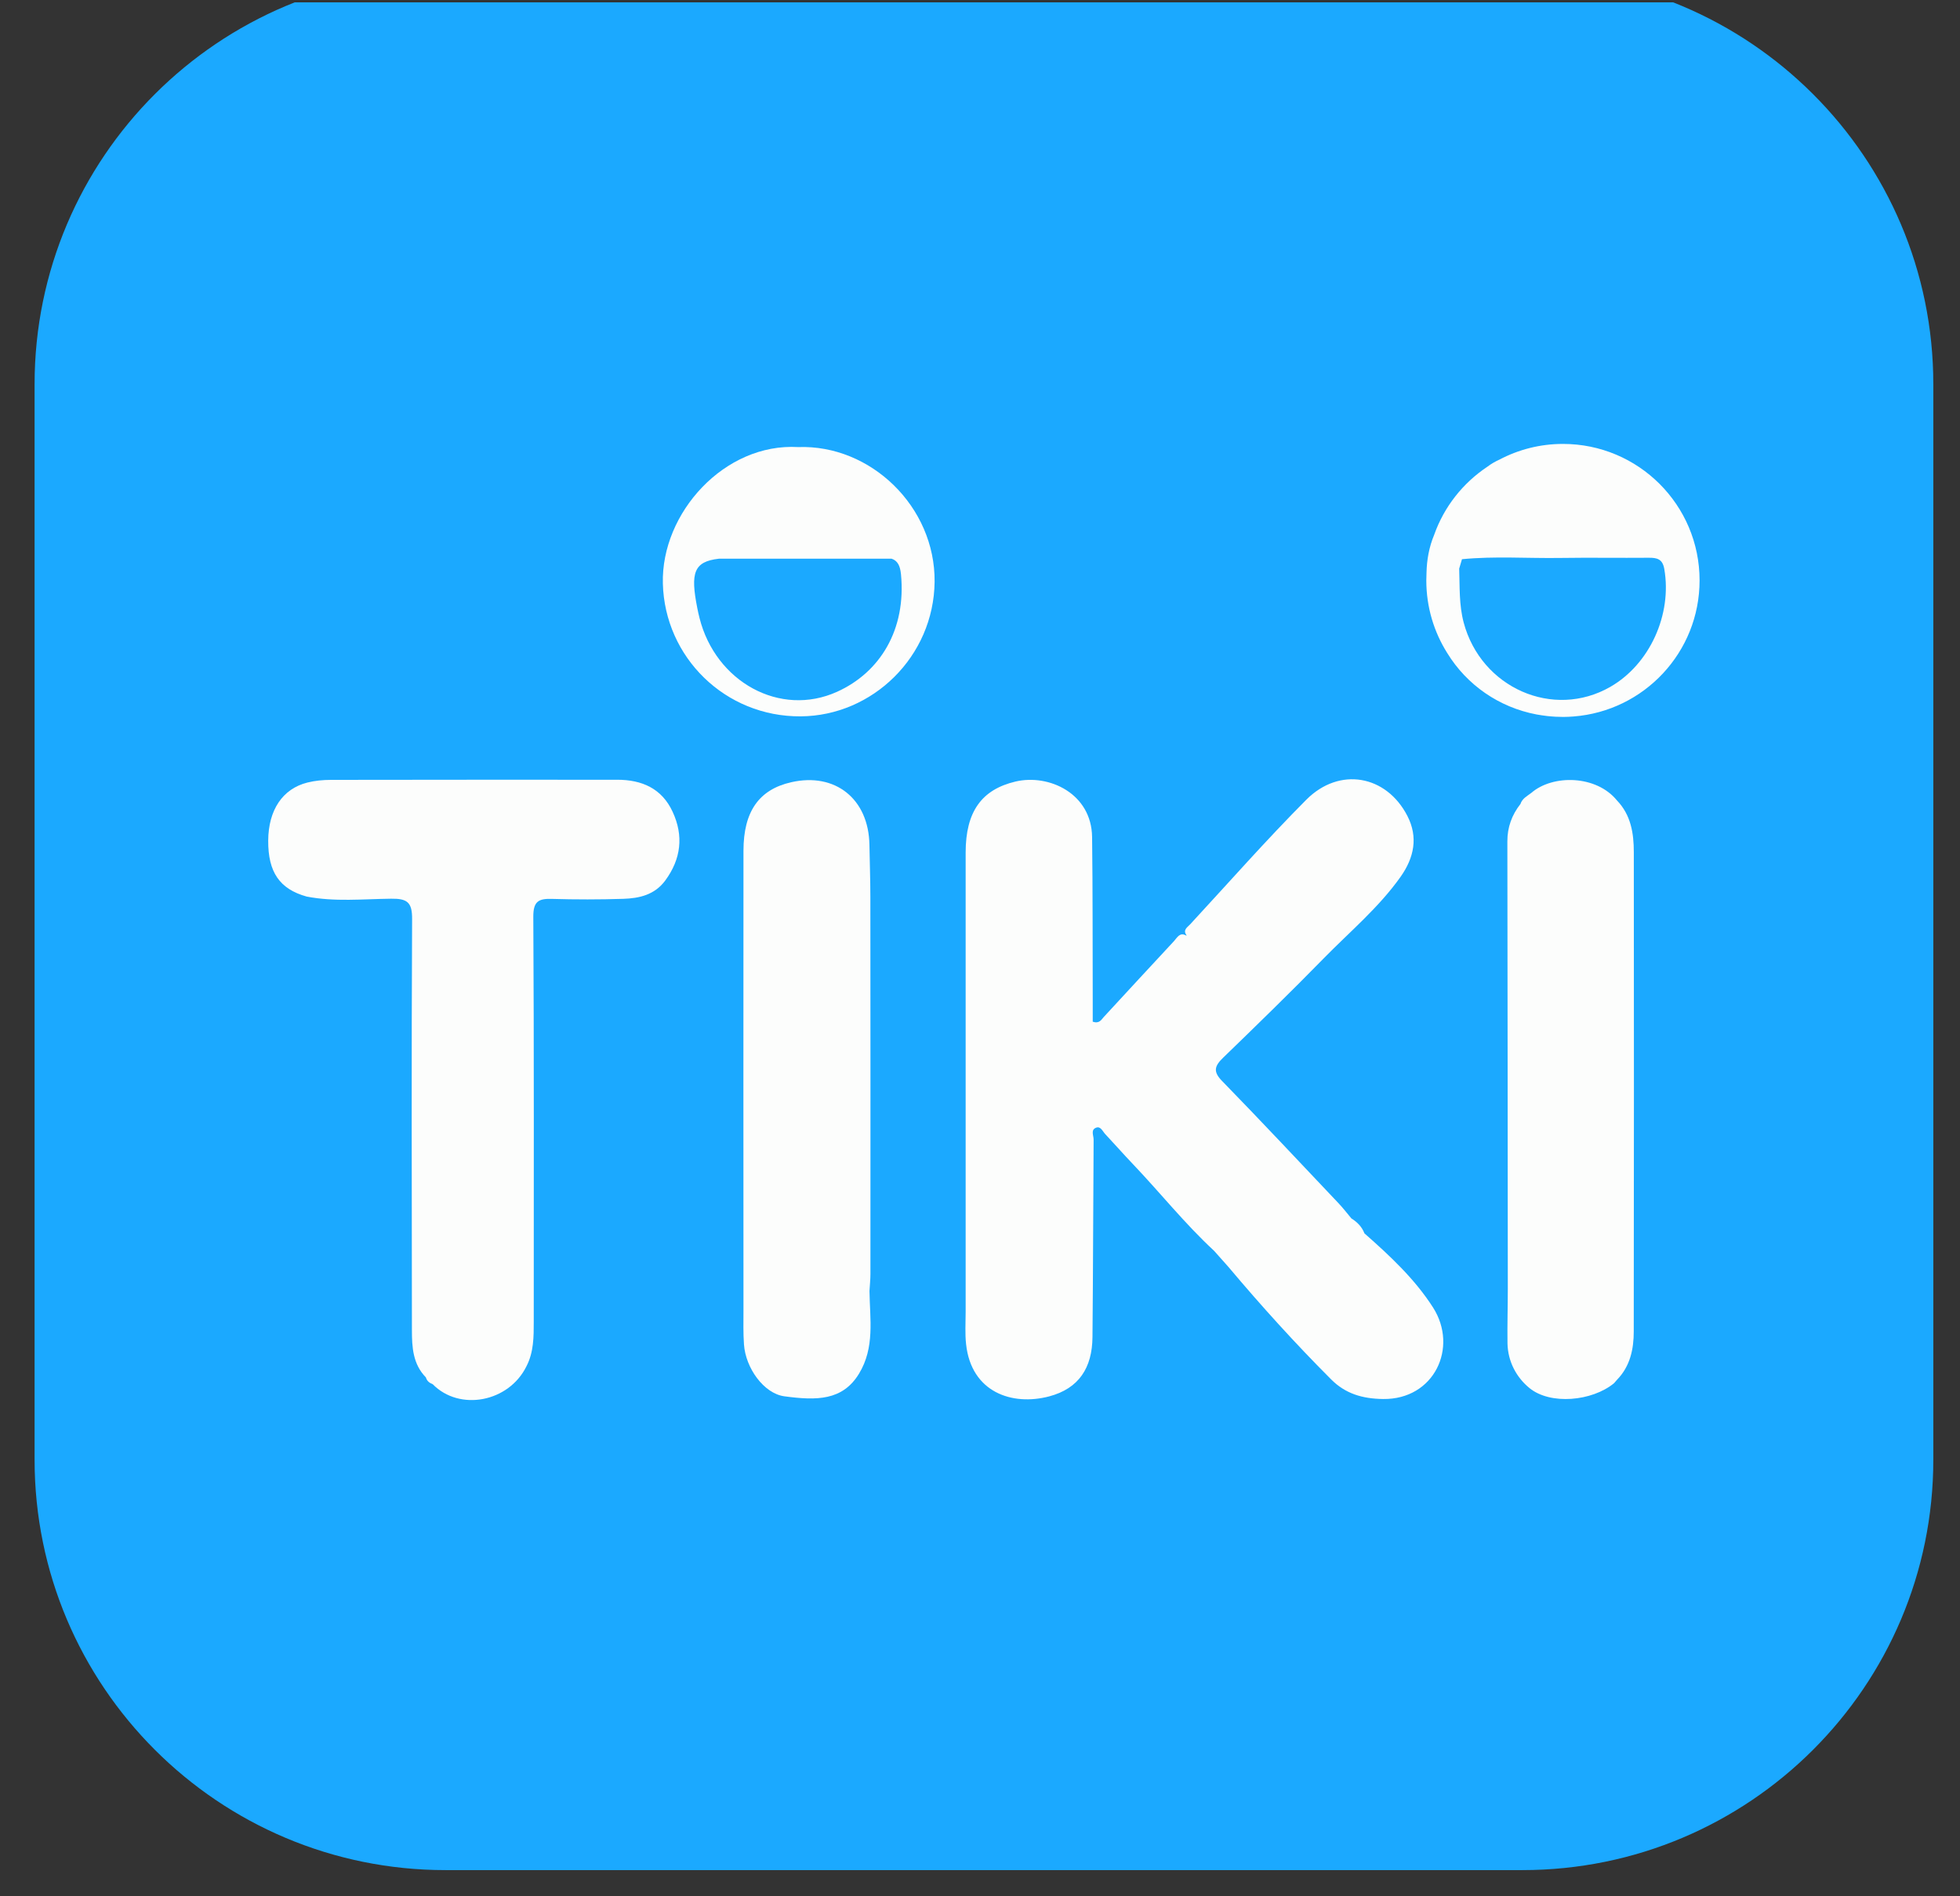
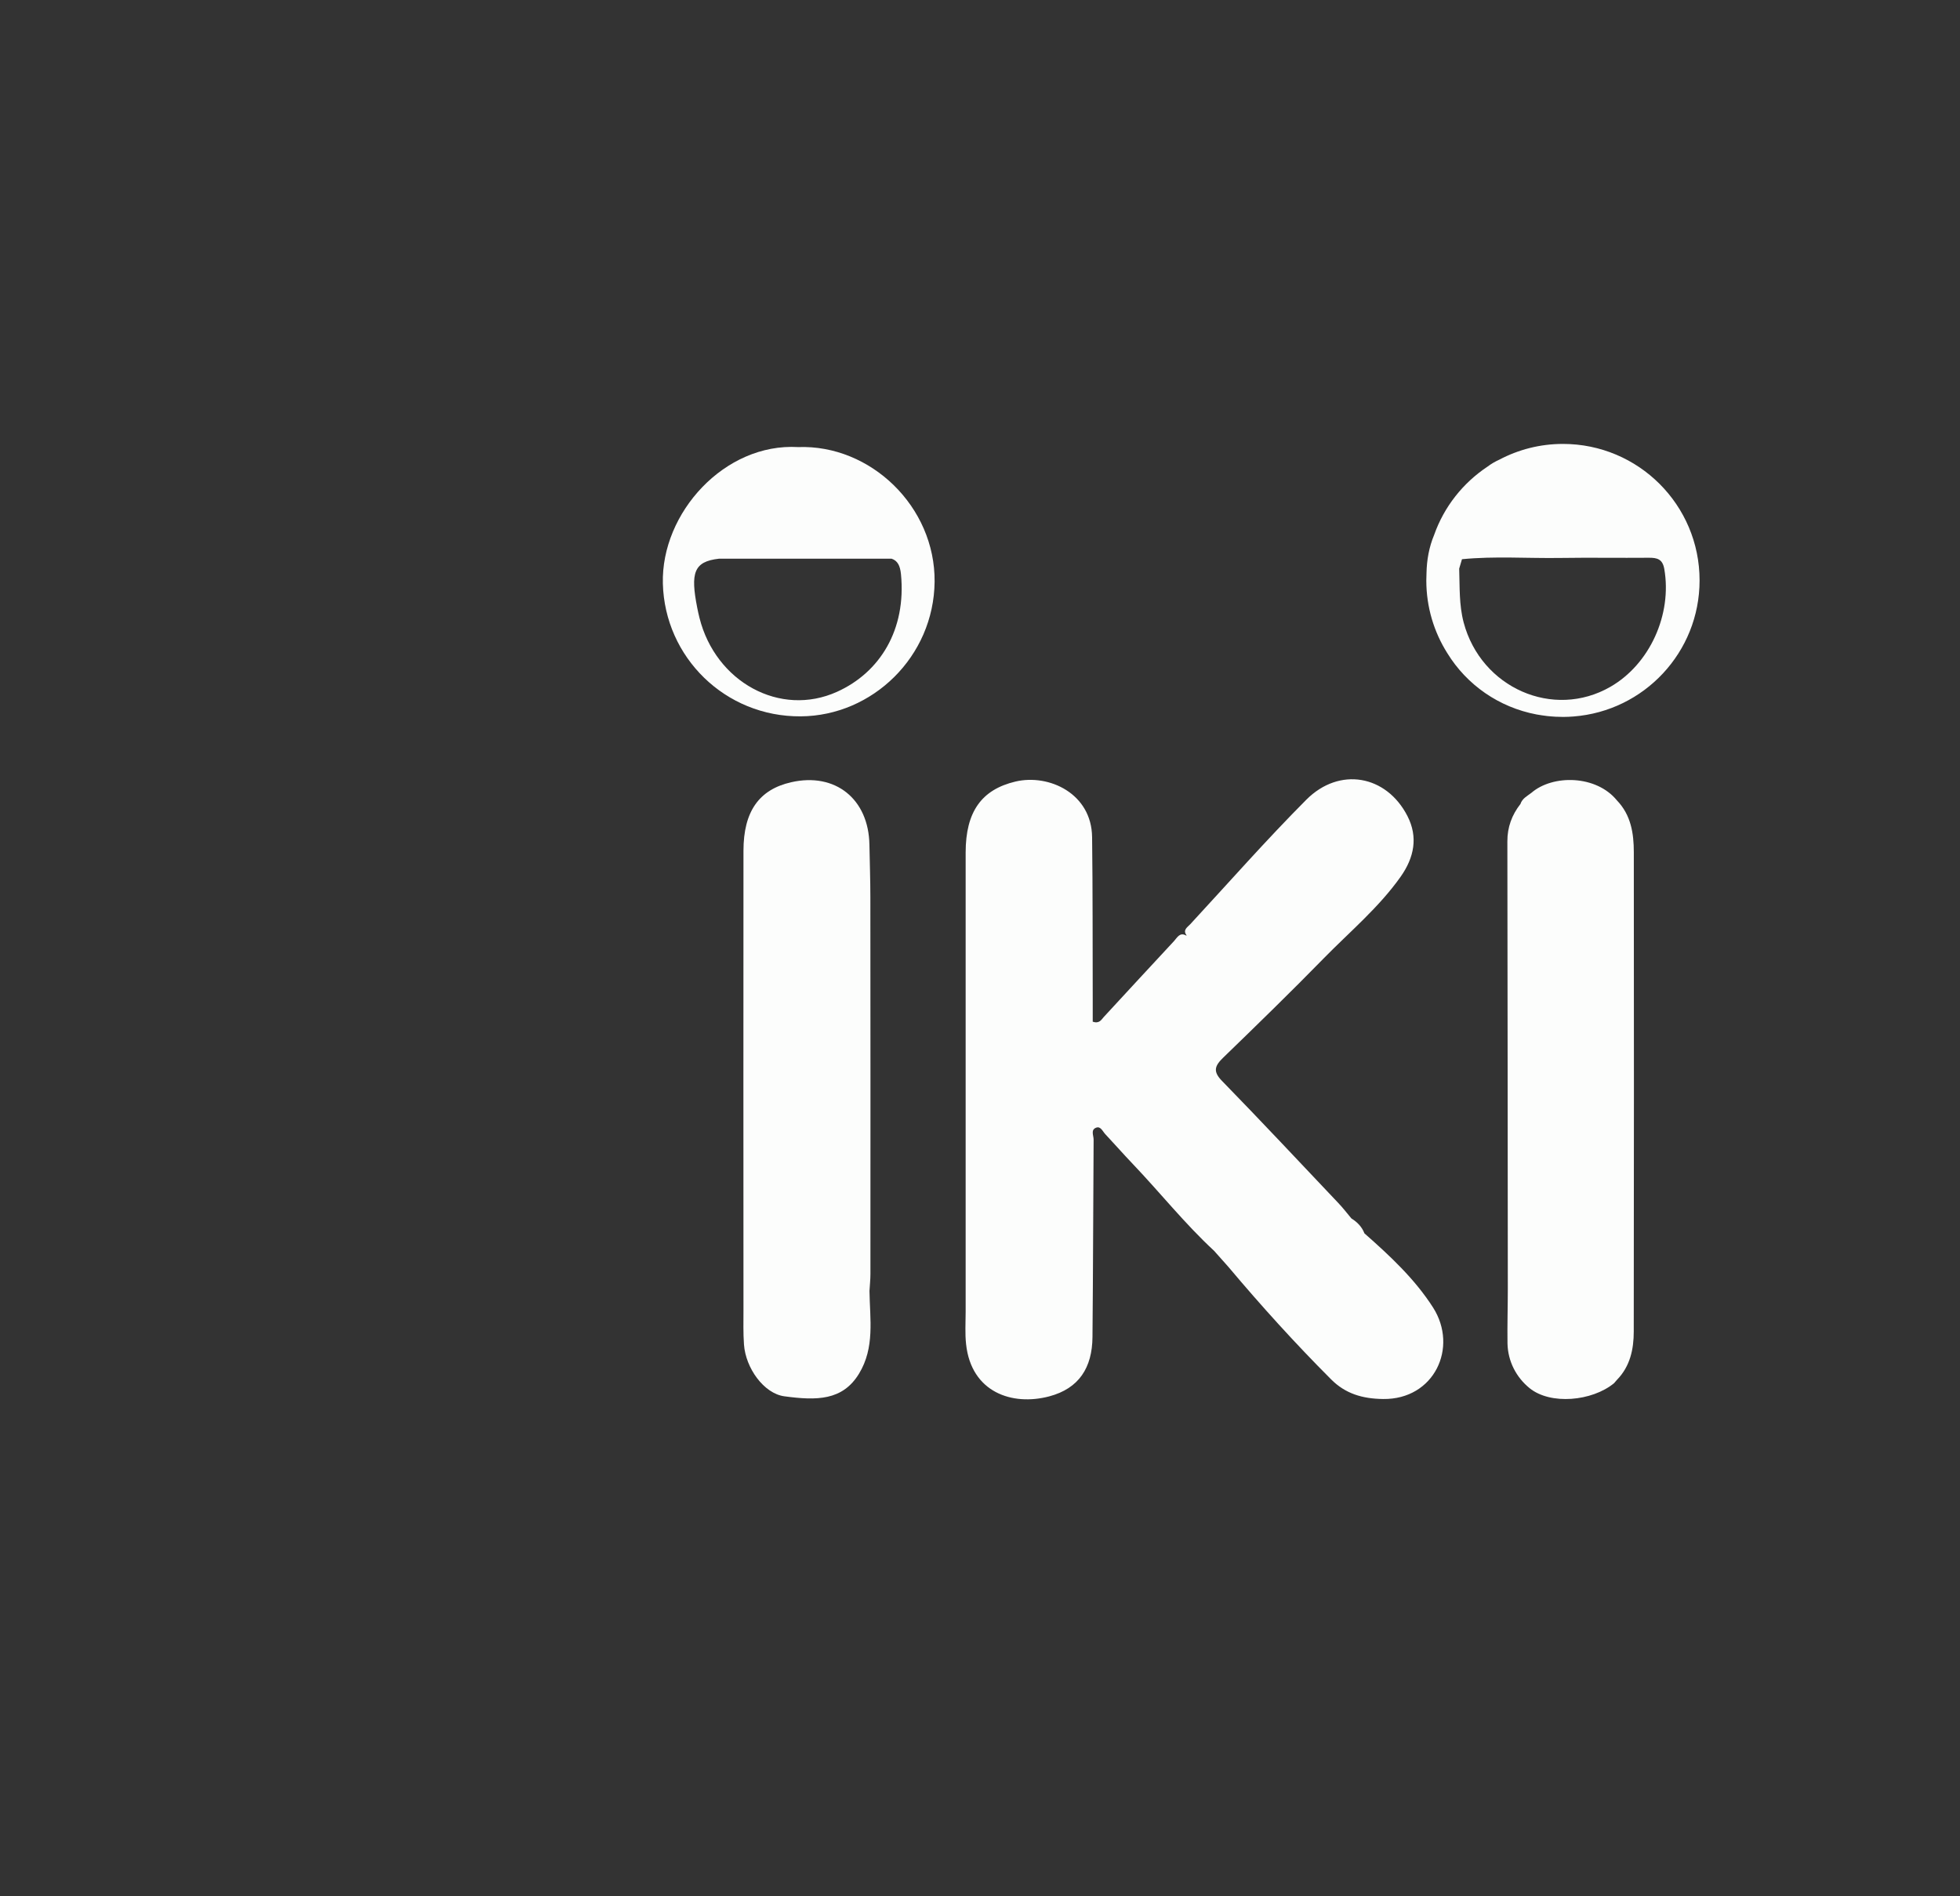
<svg xmlns="http://www.w3.org/2000/svg" width="31" height="30" viewBox="0 0 31 30" fill="none">
  <rect x="0" y="0" width="31" height="30" fill="#333333" stroke="none" />
  <g clip-path="url(#clip0_60_3190)">
-     <path d="M24.078 29.586H7.047C3.457 29.586 0.547 26.679 0.547 23.092V6.079C0.547 2.493 3.457 -0.414 7.047 -0.414H24.078C27.668 -0.414 30.578 2.493 30.578 6.079V23.092C30.578 26.679 27.668 29.586 24.078 29.586Z" fill="#1BA9FF" />
-     <path d="M9.762 12.336C8.253 12.336 6.744 12.335 5.236 12.338C5.111 12.338 4.983 12.35 4.863 12.38C4.469 12.478 4.245 12.816 4.242 13.298C4.239 13.797 4.422 14.065 4.85 14.184C5.294 14.27 5.742 14.223 6.186 14.218C6.438 14.215 6.52 14.271 6.518 14.539C6.507 16.707 6.513 18.875 6.515 21.043C6.515 21.313 6.53 21.581 6.736 21.791C6.752 21.847 6.791 21.879 6.843 21.898C7.268 22.332 8.048 22.183 8.326 21.616C8.442 21.393 8.442 21.151 8.442 20.908C8.442 18.773 8.447 16.638 8.435 14.503C8.434 14.26 8.518 14.215 8.727 14.221C9.103 14.232 9.481 14.232 9.858 14.22C10.113 14.212 10.356 14.156 10.522 13.93C10.773 13.589 10.815 13.222 10.638 12.842C10.468 12.474 10.153 12.336 9.762 12.336Z" fill="#FCFDFC" />
-     <path d="M13.767 20.156C13.768 18.169 13.768 16.182 13.766 14.194C13.766 13.917 13.756 13.64 13.751 13.364C13.739 12.639 13.21 12.217 12.515 12.375C12.006 12.49 11.759 12.837 11.759 13.46C11.757 15.884 11.758 18.308 11.759 20.733C11.759 20.912 11.754 21.092 11.767 21.271C11.793 21.643 12.081 22.046 12.405 22.09C12.916 22.159 13.325 22.16 13.586 21.733C13.839 21.318 13.758 20.868 13.752 20.424C13.757 20.334 13.767 20.245 13.767 20.156Z" fill="#FCFDFC" />
+     <path d="M13.767 20.156C13.768 18.169 13.768 16.182 13.766 14.194C13.766 13.917 13.756 13.64 13.751 13.364C13.739 12.639 13.21 12.217 12.515 12.375C12.006 12.49 11.759 12.837 11.759 13.46C11.757 15.884 11.758 18.308 11.759 20.733C11.759 20.912 11.754 21.092 11.767 21.271C11.793 21.643 12.081 22.046 12.405 22.09C12.916 22.159 13.325 22.16 13.586 21.733C13.839 21.318 13.758 20.868 13.752 20.424C13.757 20.334 13.767 20.245 13.767 20.156" fill="#FCFDFC" />
    <path d="M25.575 12.664L25.574 12.663C25.248 12.261 24.56 12.25 24.221 12.543C24.155 12.594 24.076 12.632 24.048 12.719C23.912 12.893 23.84 13.088 23.841 13.312C23.845 15.672 23.846 18.032 23.848 20.392C23.848 20.679 23.839 20.966 23.843 21.253C23.849 21.54 23.984 21.792 24.192 21.961C24.523 22.23 25.18 22.169 25.527 21.884C25.543 21.866 25.559 21.847 25.576 21.828C25.554 21.772 25.532 21.717 25.516 21.662C25.532 21.716 25.554 21.772 25.576 21.828C25.783 21.615 25.84 21.345 25.84 21.064C25.843 18.536 25.844 16.009 25.841 13.482C25.841 13.185 25.796 12.894 25.575 12.664ZM24.32 21.416C24.32 21.416 24.32 21.416 24.32 21.416C24.315 21.427 24.305 21.44 24.302 21.45C24.305 21.44 24.315 21.427 24.32 21.416Z" fill="#FCFDFC" />
    <path d="M21.58 19.512C21.541 19.409 21.467 19.334 21.374 19.276C21.305 19.194 21.24 19.108 21.166 19.031C20.555 18.386 19.948 17.737 19.328 17.101C19.18 16.95 19.213 16.862 19.346 16.733C19.881 16.215 20.415 15.695 20.936 15.162C21.35 14.739 21.808 14.358 22.153 13.87C22.367 13.567 22.432 13.243 22.26 12.909C21.927 12.261 21.185 12.127 20.662 12.651C20.029 13.287 19.436 13.961 18.827 14.62C18.786 14.666 18.701 14.71 18.767 14.797L18.763 14.802C18.66 14.741 18.618 14.835 18.569 14.888C18.197 15.286 17.829 15.689 17.458 16.089C17.419 16.132 17.389 16.199 17.283 16.164C17.283 16.056 17.283 15.942 17.283 15.828C17.28 14.966 17.284 14.105 17.273 13.244C17.265 12.553 16.591 12.241 16.063 12.364C15.521 12.492 15.274 12.846 15.273 13.485C15.272 15.908 15.273 18.331 15.273 20.755C15.273 20.925 15.261 21.097 15.28 21.266C15.362 22.026 16.007 22.247 16.596 22.091C17.065 21.966 17.275 21.638 17.279 21.153C17.289 20.112 17.29 19.072 17.297 18.03C17.298 17.965 17.246 17.874 17.338 17.84C17.408 17.814 17.439 17.897 17.48 17.941C17.627 18.098 17.769 18.26 17.917 18.415C18.35 18.869 18.741 19.362 19.202 19.788C19.278 19.873 19.354 19.959 19.429 20.043C19.946 20.658 20.485 21.253 21.053 21.822C21.279 22.049 21.548 22.129 21.877 22.133C22.684 22.143 23.069 21.319 22.666 20.686C22.377 20.234 21.983 19.867 21.58 19.512ZM18.97 18.665C18.954 18.632 18.927 18.609 18.884 18.604C18.927 18.609 18.954 18.632 18.97 18.665ZM19.239 18.798C19.241 18.802 19.243 18.807 19.246 18.812C19.243 18.807 19.241 18.802 19.239 18.798ZM21.844 13.488C21.843 13.534 21.822 13.564 21.781 13.566C21.822 13.564 21.843 13.534 21.844 13.488C21.84 13.44 21.817 13.4 21.771 13.389C21.817 13.4 21.84 13.44 21.844 13.488ZM17.019 17.46C17.022 17.45 17.032 17.437 17.037 17.426C17.031 17.437 17.022 17.45 17.019 17.46Z" fill="#FCFDFC" />
    <path d="M24.718 11.34C24.722 11.34 24.726 11.34 24.731 11.34C24.726 11.34 24.722 11.34 24.717 11.34C24.717 11.34 24.717 11.34 24.718 11.34Z" fill="#606060" />
    <path d="M24.72 7.023C24.357 7.023 24.015 7.113 23.714 7.272C23.648 7.302 23.585 7.338 23.526 7.383C23.139 7.64 22.84 8.017 22.683 8.462C22.602 8.656 22.566 8.86 22.562 9.068C22.56 9.106 22.559 9.144 22.559 9.183C22.559 9.606 22.681 10 22.891 10.333C23.2 10.836 23.707 11.19 24.302 11.303C24.358 11.313 24.414 11.321 24.47 11.328C24.515 11.332 24.56 11.337 24.605 11.339C24.607 11.339 24.609 11.339 24.611 11.339C24.647 11.341 24.682 11.342 24.718 11.342C24.723 11.342 24.727 11.342 24.732 11.342C24.757 11.342 24.783 11.341 24.809 11.34C24.831 11.339 24.852 11.338 24.874 11.336C24.879 11.336 24.884 11.336 24.888 11.335C26.003 11.249 26.881 10.319 26.881 9.183C26.882 7.99 25.914 7.023 24.72 7.023ZM25.47 10.866C24.566 11.386 23.425 10.882 23.15 9.849C23.075 9.566 23.089 9.282 23.079 8.996C23.062 8.997 23.045 8.997 23.031 8.995C23.046 8.997 23.062 8.997 23.079 8.996C23.094 8.947 23.108 8.897 23.123 8.847C23.641 8.796 24.161 8.835 24.68 8.827C25.146 8.82 25.613 8.828 26.079 8.824C26.21 8.823 26.296 8.845 26.323 9.002C26.448 9.722 26.094 10.507 25.47 10.866Z" fill="#FCFDFC" />
    <path d="M12.623 7.073C11.462 7.005 10.455 8.113 10.484 9.232C10.514 10.397 11.469 11.342 12.665 11.333C13.802 11.325 14.769 10.386 14.782 9.205C14.794 8.017 13.771 7.031 12.623 7.073ZM13.24 10.944C12.339 11.352 11.317 10.789 11.063 9.774C11.05 9.722 11.038 9.669 11.028 9.617C10.919 9.064 10.971 8.884 11.371 8.839H14.102C14.195 8.87 14.236 8.946 14.25 9.083C14.336 9.964 13.917 10.638 13.24 10.944Z" fill="#FCFDFC" />
  </g>
  <defs>
    <clipPath id="clip0_60_3190">
      <rect width="30.031" height="29.843" fill="white" transform="translate(0.547 0.037)" />
    </clipPath>
  </defs>
</svg>